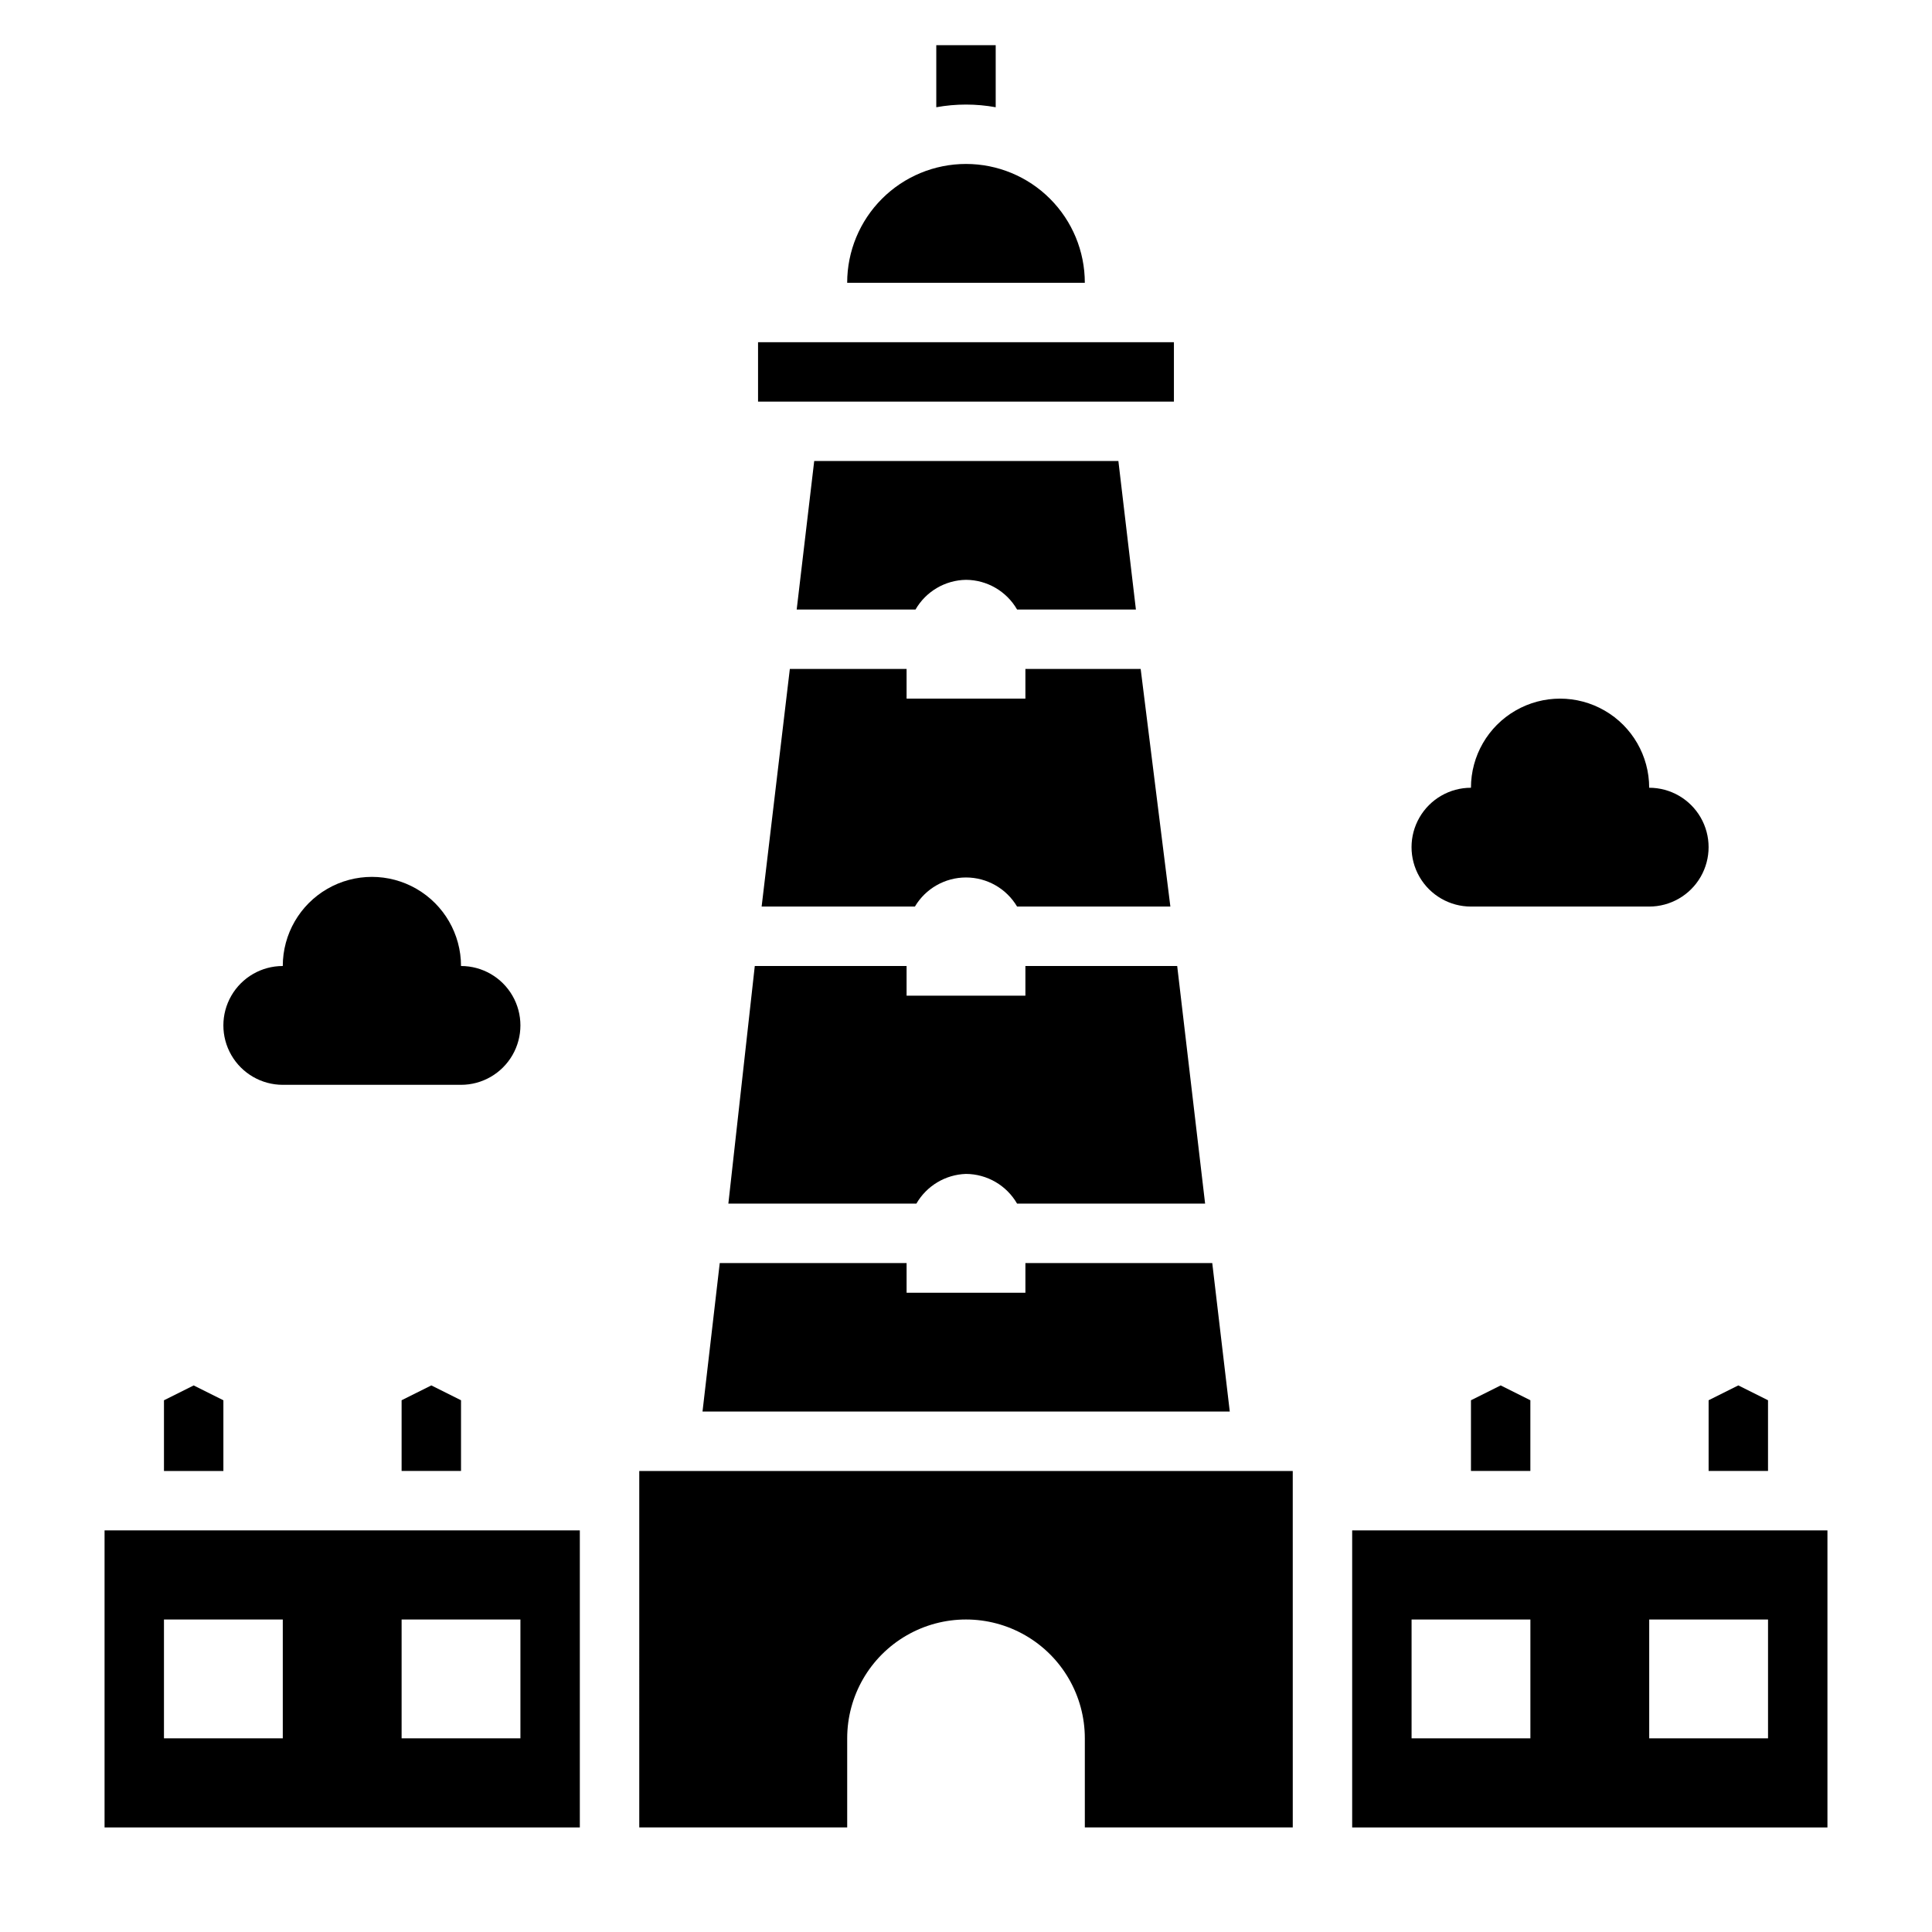
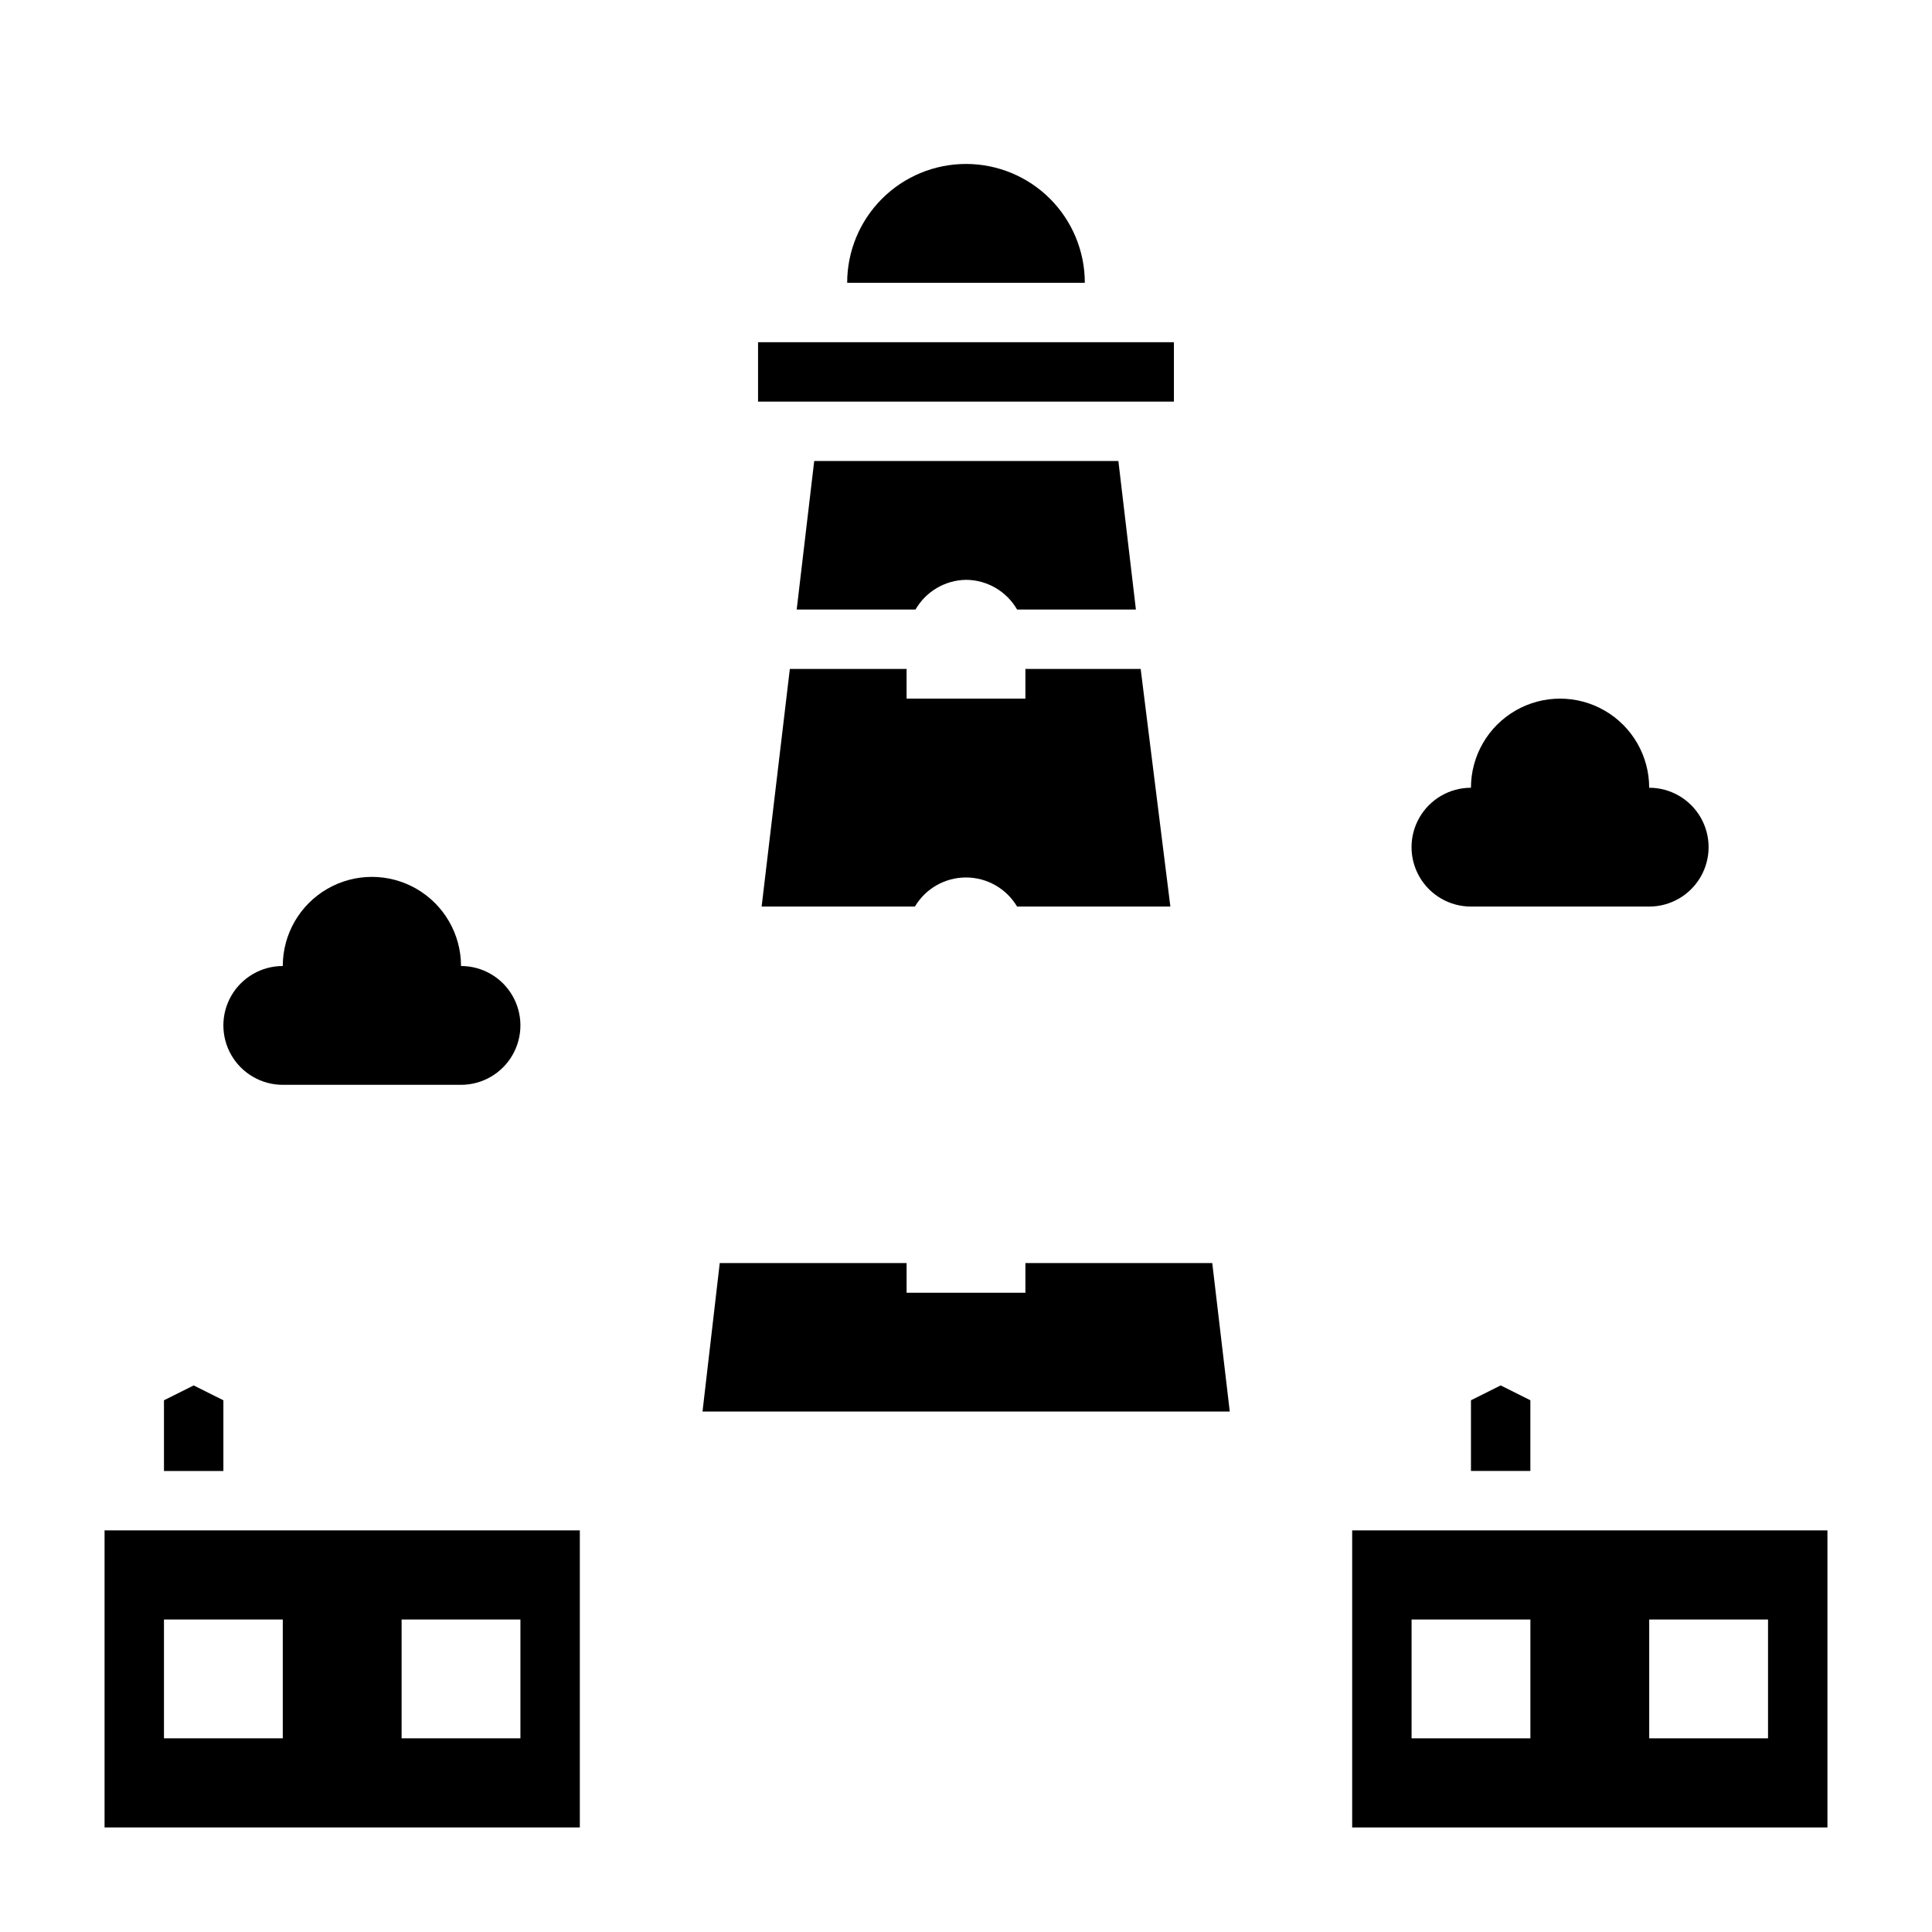
<svg xmlns="http://www.w3.org/2000/svg" fill="#000000" width="800px" height="800px" version="1.1" viewBox="144 144 512 512">
  <g>
    <path d="m465.26 478.72h-49.516v7.871h-31.488v-7.871h-49.516l-4.566 39.359h139.73z" />
-     <path d="m250.43 533.82h15.746v-18.738l-7.875-3.934-7.871 3.934z" />
-     <path d="m596.8 533.82h15.742v-18.738l-7.871-3.934-7.871 3.934z" />
-     <path d="m400 455.1c5.59 0.035 10.742 3.031 13.539 7.875h49.828l-7.398-62.977h-40.227v7.871h-31.488v-7.871h-40.227l-7.004 62.977h49.828c2.723-4.727 7.699-7.703 13.148-7.875z" />
    <path d="m400 297.66c5.59 0.031 10.742 3.027 13.539 7.871h31.488l-4.644-39.359h-80.609l-4.644 39.359h31.488c2.766-4.797 7.848-7.785 13.383-7.871z" />
    <path d="m533.82 533.82h15.742v-18.738l-7.871-3.934-7.871 3.934z" />
    <path d="m344.89 234.69h110.21v15.742h-110.21z" />
    <path d="m345.84 384.25h40.621-0.004c2.836-4.777 7.984-7.711 13.543-7.711 5.555 0 10.703 2.934 13.539 7.711h40.621l-7.871-62.977h-30.547v7.871h-31.488v-7.871h-30.938z" />
    <path d="m400 187.45c-8.352 0-16.363 3.316-22.266 9.223-5.906 5.906-9.223 13.914-9.223 22.266h62.977c0-8.352-3.32-16.359-9.223-22.266-5.906-5.906-13.914-9.223-22.266-9.223z" />
    <path d="m203.2 515.09-7.875-3.934-7.871 3.934v18.738h15.746z" />
    <path d="m502.34 549.57v78.723h125.95v-78.723zm47.23 55.105h-31.488v-31.488h31.488zm62.977 0h-31.488v-31.488h31.488z" />
-     <path d="m313.41 628.29h55.105v-23.617c0-11.25 6-21.645 15.742-27.27 9.742-5.625 21.746-5.625 31.488 0 9.742 5.625 15.746 16.02 15.746 27.27v23.617h55.105l-0.004-94.465h-173.18z" />
    <path d="m171.71 628.29h125.95v-78.723h-125.95zm78.719-55.105h31.488v31.488h-31.488zm-62.977 0h31.488v31.488h-31.488z" />
    <path d="m533.82 384.25h47.23c5.625 0 10.824-3 13.637-7.871 2.812-4.871 2.812-10.875 0-15.746-2.812-4.871-8.012-7.871-13.637-7.871 0-8.438-4.5-16.234-11.809-20.453-7.305-4.219-16.309-4.219-23.613 0-7.309 4.219-11.809 12.016-11.809 20.453-5.625 0-10.824 3-13.637 7.871-2.812 4.871-2.812 10.875 0 15.746 2.812 4.871 8.012 7.871 13.637 7.871z" />
    <path d="m218.94 431.49h47.234c5.625 0 10.82-3.004 13.633-7.875 2.812-4.871 2.812-10.871 0-15.742s-8.008-7.871-13.633-7.871c0-8.438-4.504-16.234-11.809-20.453-7.309-4.219-16.309-4.219-23.617 0s-11.809 12.016-11.809 20.453c-5.625 0-10.82 3-13.633 7.871s-2.812 10.871 0 15.742c2.812 4.871 8.008 7.875 13.633 7.875z" />
-     <path d="m407.87 172.42v-16.453h-15.746v16.453c5.207-0.945 10.539-0.945 15.746 0z" />
  </g>
</svg>